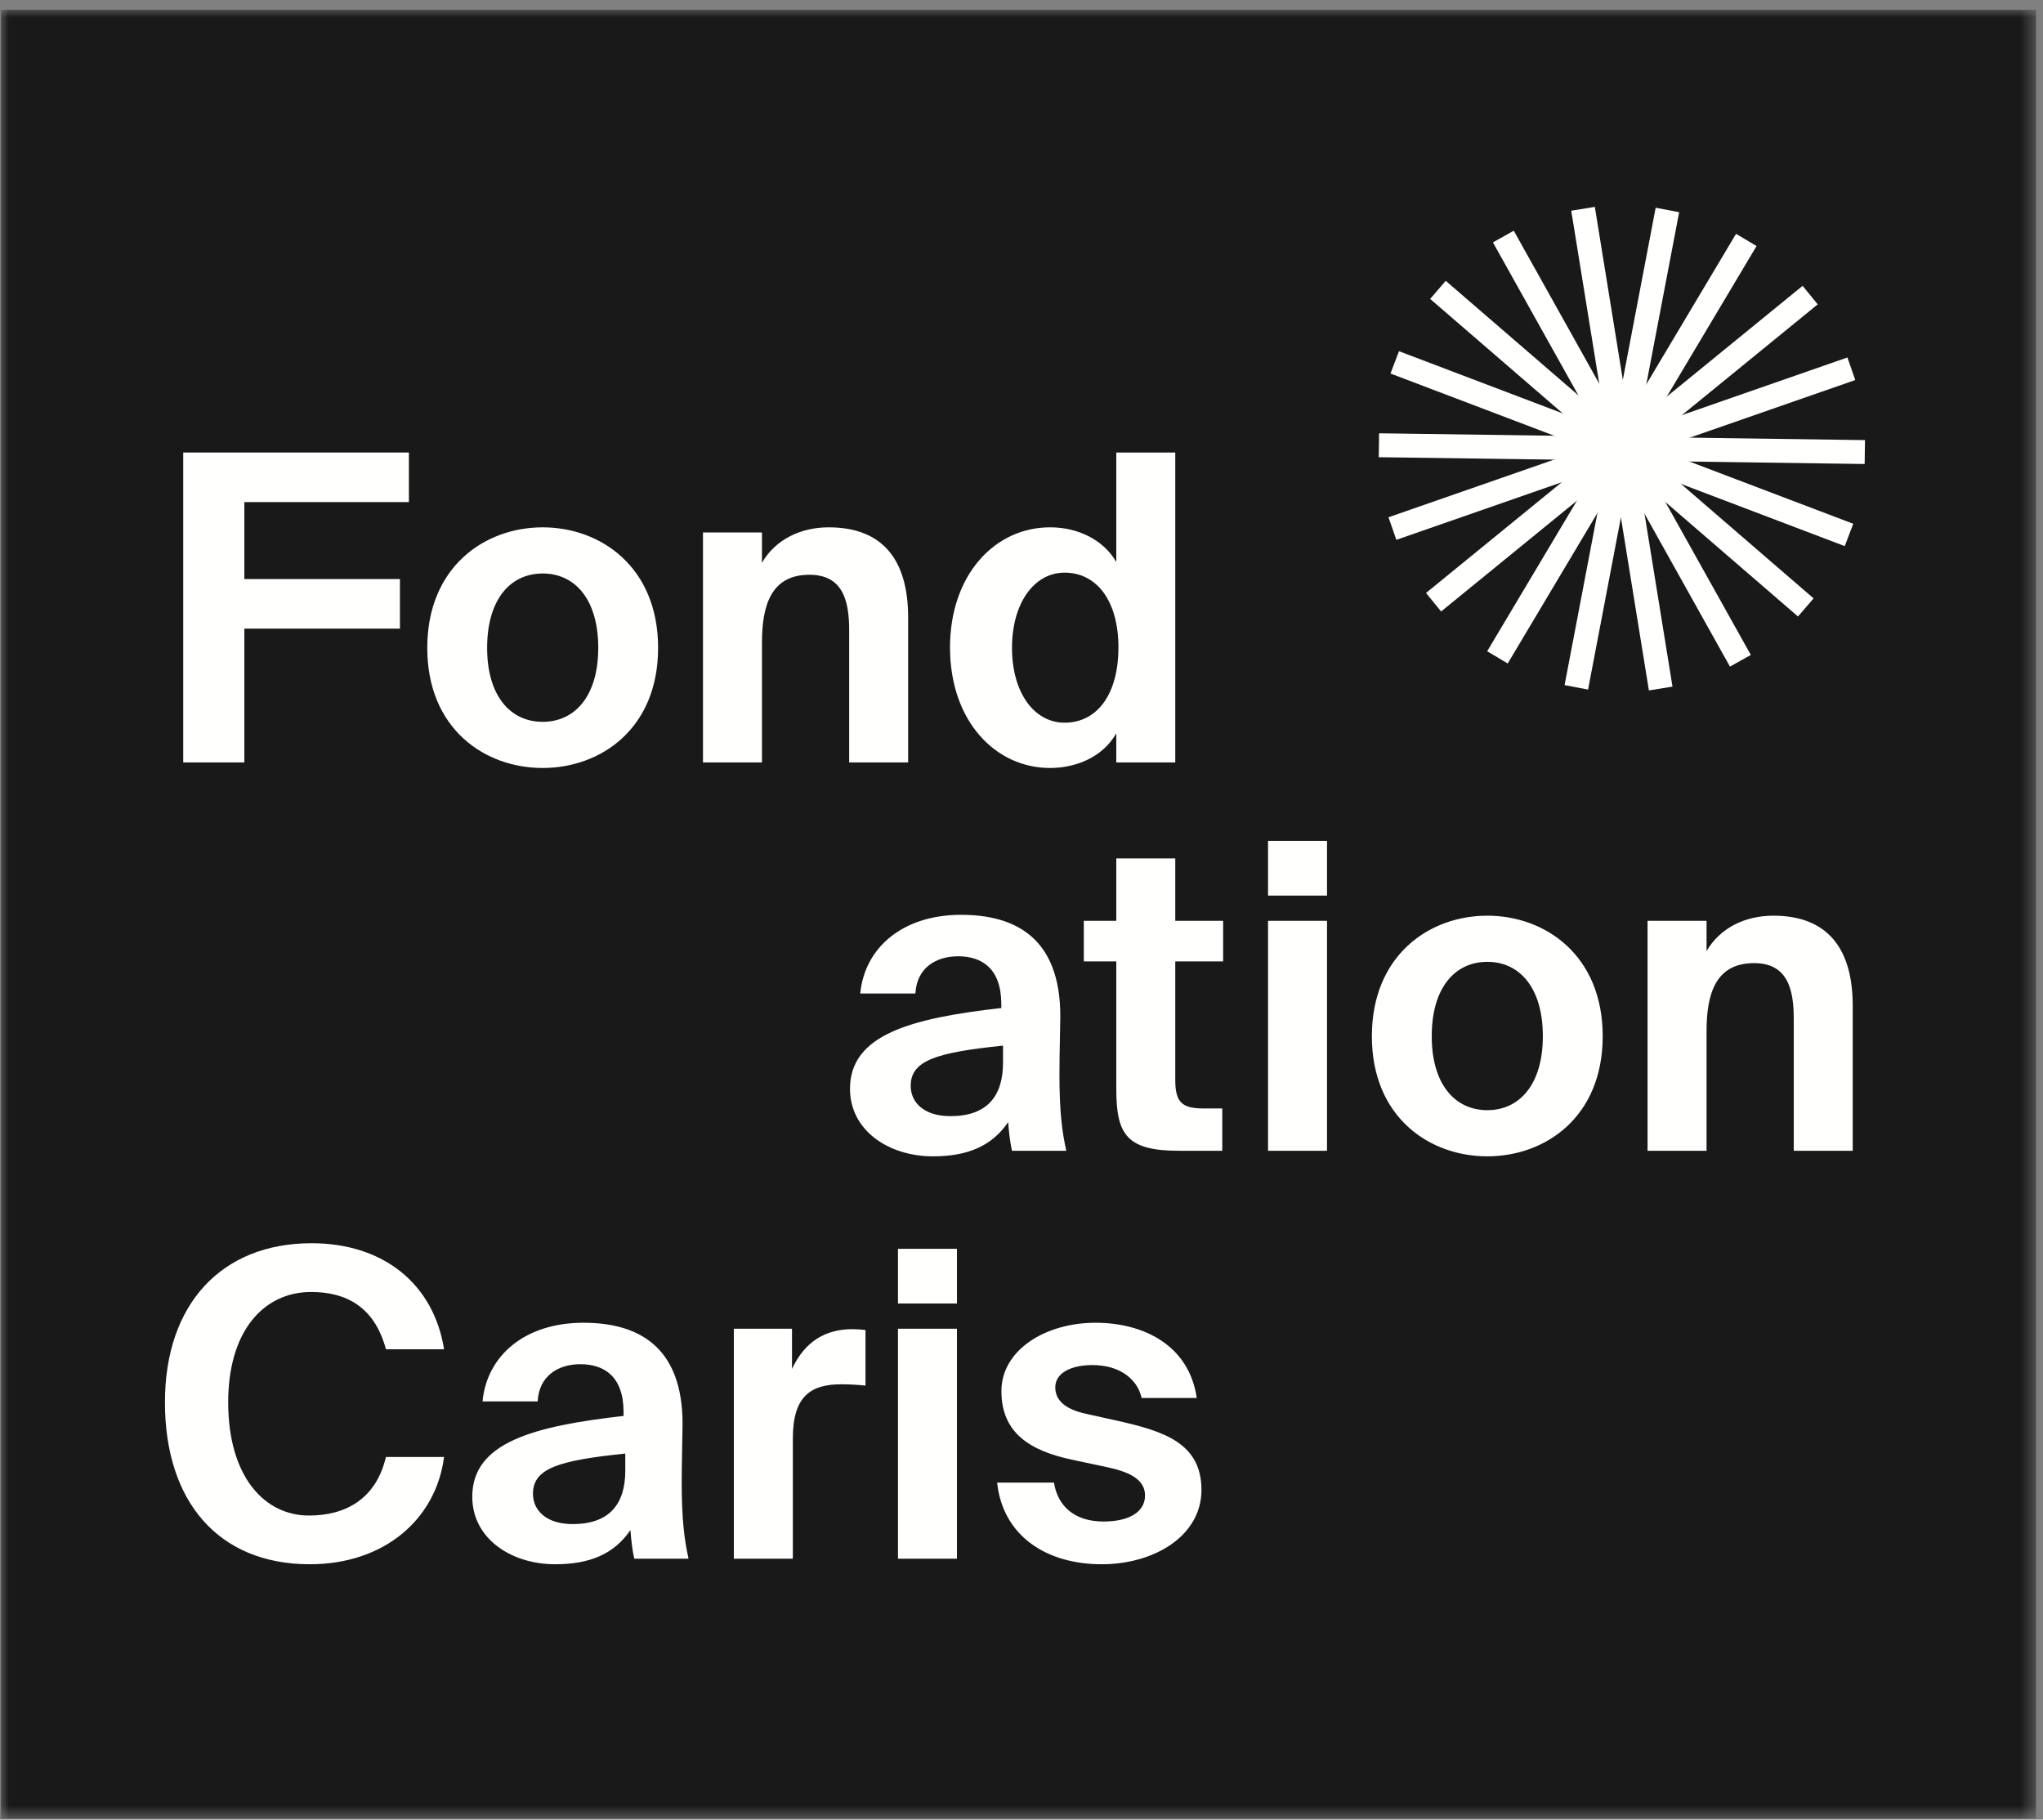
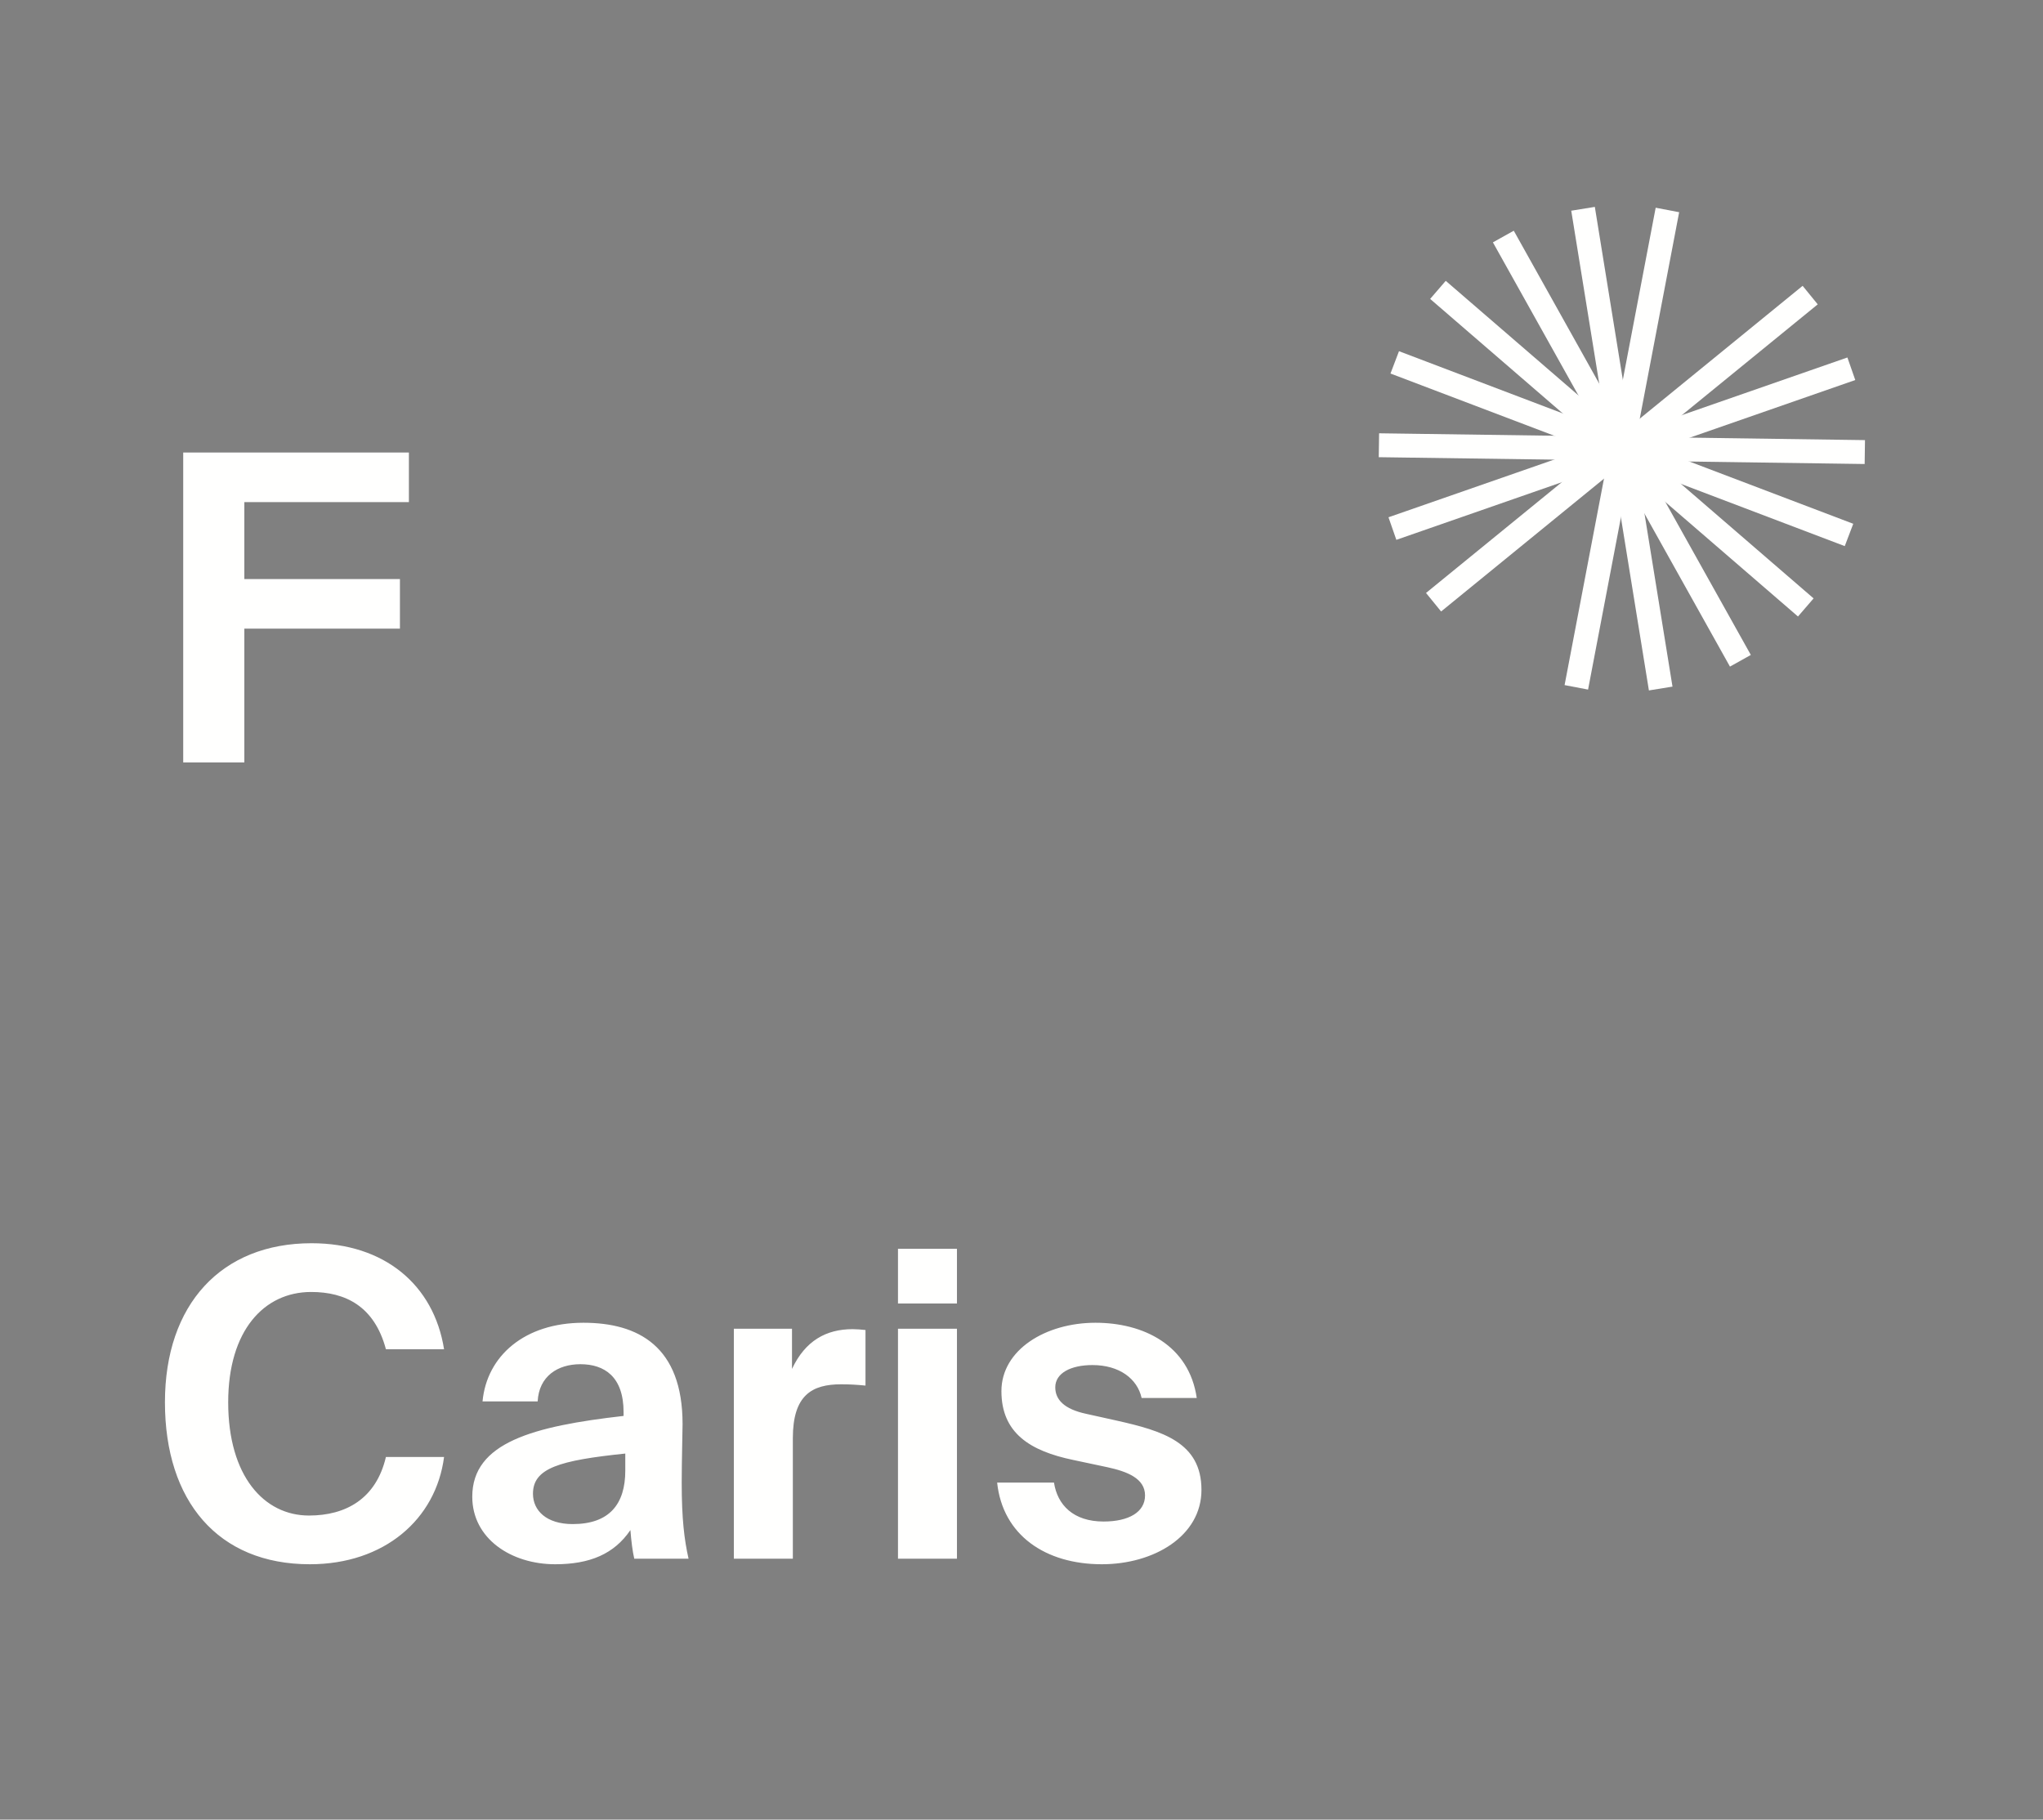
<svg xmlns="http://www.w3.org/2000/svg" xmlns:xlink="http://www.w3.org/1999/xlink" width="128" height="114" viewBox="0 0 128 114">
  <rect x="0" y="0" width="128" height="114" fill="#808080" stroke="none" />
  <defs>
-     <polygon id="a" points="0 0 127.499 0 127.499 113.326 0 113.326" />
-   </defs>
+     </defs>
  <g fill="none" fill-rule="evenodd">
    <g transform="translate(.06 .614)">
      <mask id="b" fill="#fff">
        <use xlink:href="#a" />
      </mask>
-       <polygon fill="#1A1919" points="0 113.326 127.499 113.326 127.499 0 0 0" mask="url(#b)" />
    </g>
    <path fill="#FFFFFE" d="M27.822 91.279C27.313 95.189 24.073 98 19.412 98 13.655 98 10.334 94.038 10.334 87.851 10.334 81.718 13.869 77.888 19.52 77.888 24.073 77.888 27.179 80.486 27.822 84.53L24.179 84.53C23.456 81.826 21.635 80.942 19.493 80.942 16.547 80.942 14.297 83.352 14.297 87.851 14.297 92.484 16.547 94.948 19.359 94.948 21.662 94.948 23.564 93.904 24.179 91.279L27.822 91.279M39.176 91.065C35.052 91.493 33.392 91.975 33.392 93.582 33.392 94.626 34.222 95.483 35.882 95.483 38.185 95.483 39.176 94.225 39.176 92.136L39.176 91.065ZM34.784 98C32.026 98 29.589 96.394 29.589 93.769 29.589 90.369 33.418 89.351 39.069 88.707L39.069 88.467C39.069 86.244 37.864 85.467 36.365 85.467 34.945 85.467 33.767 86.217 33.686 87.797L30.232 87.797C30.499 84.958 32.856 82.87 36.551 82.87 39.98 82.87 42.765 84.342 42.765 89.216 42.765 89.672 42.711 91.574 42.711 92.885 42.711 95.162 42.871 96.448 43.14 97.653L39.739 97.653C39.631 97.197 39.551 96.554 39.497 95.858 38.48 97.358 36.953 98 34.784 98L34.784 98ZM54.226 86.806C53.691 86.753 53.236 86.726 52.7 86.726 50.879 86.726 49.674 87.396 49.674 90.1L49.674 97.653 45.978 97.653 45.978 83.245 49.621 83.245 49.621 85.762C50.451 83.995 51.763 83.271 53.423 83.271 53.663 83.271 53.985 83.298 54.226 83.325L54.226 86.806M56.261 97.653 59.956 97.653 59.956 83.245 56.261 83.245 56.261 97.653ZM56.261 81.665 59.956 81.665 59.956 78.237 56.261 78.237 56.261 81.665ZM71.526 87.583C71.258 86.378 70.133 85.521 68.446 85.521 67.08 85.521 66.116 86.03 66.116 86.914 66.116 87.69 66.678 88.28 68.044 88.574L69.972 89.002C72.837 89.645 75.275 90.369 75.275 93.341 75.275 96.233 72.302 98 69.035 98 65.499 98 62.822 96.179 62.474 92.885L66.036 92.885C66.249 94.278 67.241 95.323 69.142 95.323 70.722 95.323 71.74 94.734 71.74 93.689 71.74 92.618 70.615 92.189 69.383 91.921L67.241 91.466C64.536 90.904 62.742 89.779 62.742 87.155 62.742 84.557 65.527 82.87 68.633 82.87 71.632 82.87 74.498 84.262 74.98 87.583L71.526 87.583" />
    <polyline fill="#FFFFFE" points="11.479 28.35 25.619 28.35 25.619 31.457 15.309 31.457 15.309 36.278 25.057 36.278 25.057 39.384 15.309 39.384 15.309 47.766 11.479 47.766 11.479 28.35" />
-     <path fill="#FFFFFE" d="M30.52 40.589C30.52 43.588 31.965 45.222 34 45.222 36.036 45.222 37.482 43.588 37.482 40.589 37.482 37.563 36.036 35.929 34 35.929 31.965 35.929 30.52 37.563 30.52 40.589ZM26.77 40.589C26.77 35.528 30.359 33.037 34 33.037 37.643 33.037 41.232 35.528 41.232 40.589 41.232 45.651 37.643 48.114 34 48.114 30.359 48.114 26.77 45.651 26.77 40.589L26.77 40.589ZM47.739 35.259C48.569 33.814 50.149 33.037 51.916 33.037 55.371 33.037 56.898 35.153 56.898 38.687L56.898 47.766 53.203 47.766 53.203 39.491C53.203 37.617 52.8 36.009 50.711 36.009 48.274 36.009 47.739 37.992 47.739 40.268L47.739 47.766 44.043 47.766 44.043 33.358 47.739 33.358 47.739 35.259M70.073 40.562C70.073 37.669 68.734 35.876 66.699 35.876 64.797 35.876 63.405 37.777 63.405 40.589 63.405 43.401 64.797 45.276 66.699 45.276 68.734 45.276 70.073 43.508 70.073 40.562ZM69.939 47.766 69.939 45.945C69.029 47.525 67.287 48.114 65.788 48.114 62.361 48.114 59.521 45.169 59.521 40.562 59.521 36.037 62.307 33.037 65.788 33.037 67.609 33.037 69.162 33.867 69.939 35.207L69.939 28.35 73.634 28.35 73.634 47.766 69.939 47.766 69.939 47.766ZM62.842 65.508C58.718 65.937 57.058 66.418 57.058 68.026 57.058 69.07 57.888 69.927 59.548 69.927 61.851 69.927 62.842 68.668 62.842 66.58L62.842 65.508ZM58.451 72.444C55.692 72.444 53.255 70.837 53.255 68.212 53.255 64.812 57.084 63.795 62.735 63.152L62.735 62.911C62.735 60.688 61.53 59.911 60.031 59.911 58.611 59.911 57.433 60.661 57.353 62.241L53.898 62.241C54.165 59.402 56.522 57.313 60.218 57.313 63.646 57.313 66.431 58.787 66.431 63.66 66.431 64.116 66.377 66.017 66.377 67.329 66.377 69.606 66.537 70.891 66.806 72.096L63.405 72.096C63.297 71.641 63.217 70.998 63.163 70.301 62.146 71.801 60.619 72.444 58.451 72.444L58.451 72.444ZM69.939 53.779 73.634 53.779 73.634 57.688 76.633 57.688 76.633 60.232 73.634 60.232 73.634 67.677C73.634 69.15 74.143 69.445 75.455 69.445L76.579 69.445 76.579 72.096 73.875 72.096C70.581 72.096 69.939 71.079 69.939 68.212L69.939 60.232 67.904 60.232 67.904 57.688 69.939 57.688 69.939 53.779M79.446 72.096 83.141 72.096 83.141 57.688 79.446 57.688 79.446 72.096ZM79.446 56.108 83.141 56.108 83.141 52.68 79.446 52.68 79.446 56.108ZM89.702 64.919C89.702 67.918 91.148 69.552 93.184 69.552 95.219 69.552 96.664 67.918 96.664 64.919 96.664 61.893 95.219 60.259 93.184 60.259 91.148 60.259 89.702 61.893 89.702 64.919ZM85.952 64.919C85.952 59.857 89.541 57.367 93.184 57.367 96.826 57.367 100.414 59.857 100.414 64.919 100.414 69.98 96.826 72.444 93.184 72.444 89.541 72.444 85.952 69.98 85.952 64.919L85.952 64.919ZM106.921 59.589C107.751 58.143 109.331 57.367 111.099 57.367 114.554 57.367 116.079 59.483 116.079 63.017L116.079 72.096 112.384 72.096 112.384 63.821C112.384 61.946 111.983 60.339 109.894 60.339 107.456 60.339 106.921 62.321 106.921 64.597L106.921 72.096 103.225 72.096 103.225 57.688 106.921 57.688 106.921 59.589" />
    <polyline fill="#FFFFFE" points="90.29 38.309 89.344 37.149 112.94 17.907 113.886 19.068 90.29 38.309" />
-     <polyline fill="#FFFFFE" points="94.462 41.567 93.176 40.8 108.768 14.649 110.053 15.415 94.462 41.567" />
    <polyline fill="#FFFFFE" points="99.497 43.202 98.026 42.921 103.733 13.014 105.204 13.295 99.497 43.202" />
    <polyline fill="#FFFFFE" points="103.309 43.255 98.443 13.201 99.921 12.961 104.787 43.016 103.309 43.255" />
    <polyline fill="#FFFFFE" points="108.387 41.762 93.535 15.184 94.842 14.454 109.695 41.032 108.387 41.762" />
    <polyline fill="#FFFFFE" points="112.649 38.623 89.603 18.727 90.58 17.594 113.627 37.489 112.649 38.623" />
    <polyline fill="#FFFFFE" points="115.579 34.214 87.118 23.401 87.651 22.002 116.112 32.815 115.579 34.214" />
    <polyline fill="#FFFFFE" points="116.826 29.07 86.383 28.643 86.405 27.146 116.847 27.573 116.826 29.07" />
    <polyline fill="#FFFFFE" points="87.485 33.821 86.993 32.407 115.745 22.396 116.238 23.809 87.485 33.821" />
  </g>
</svg>